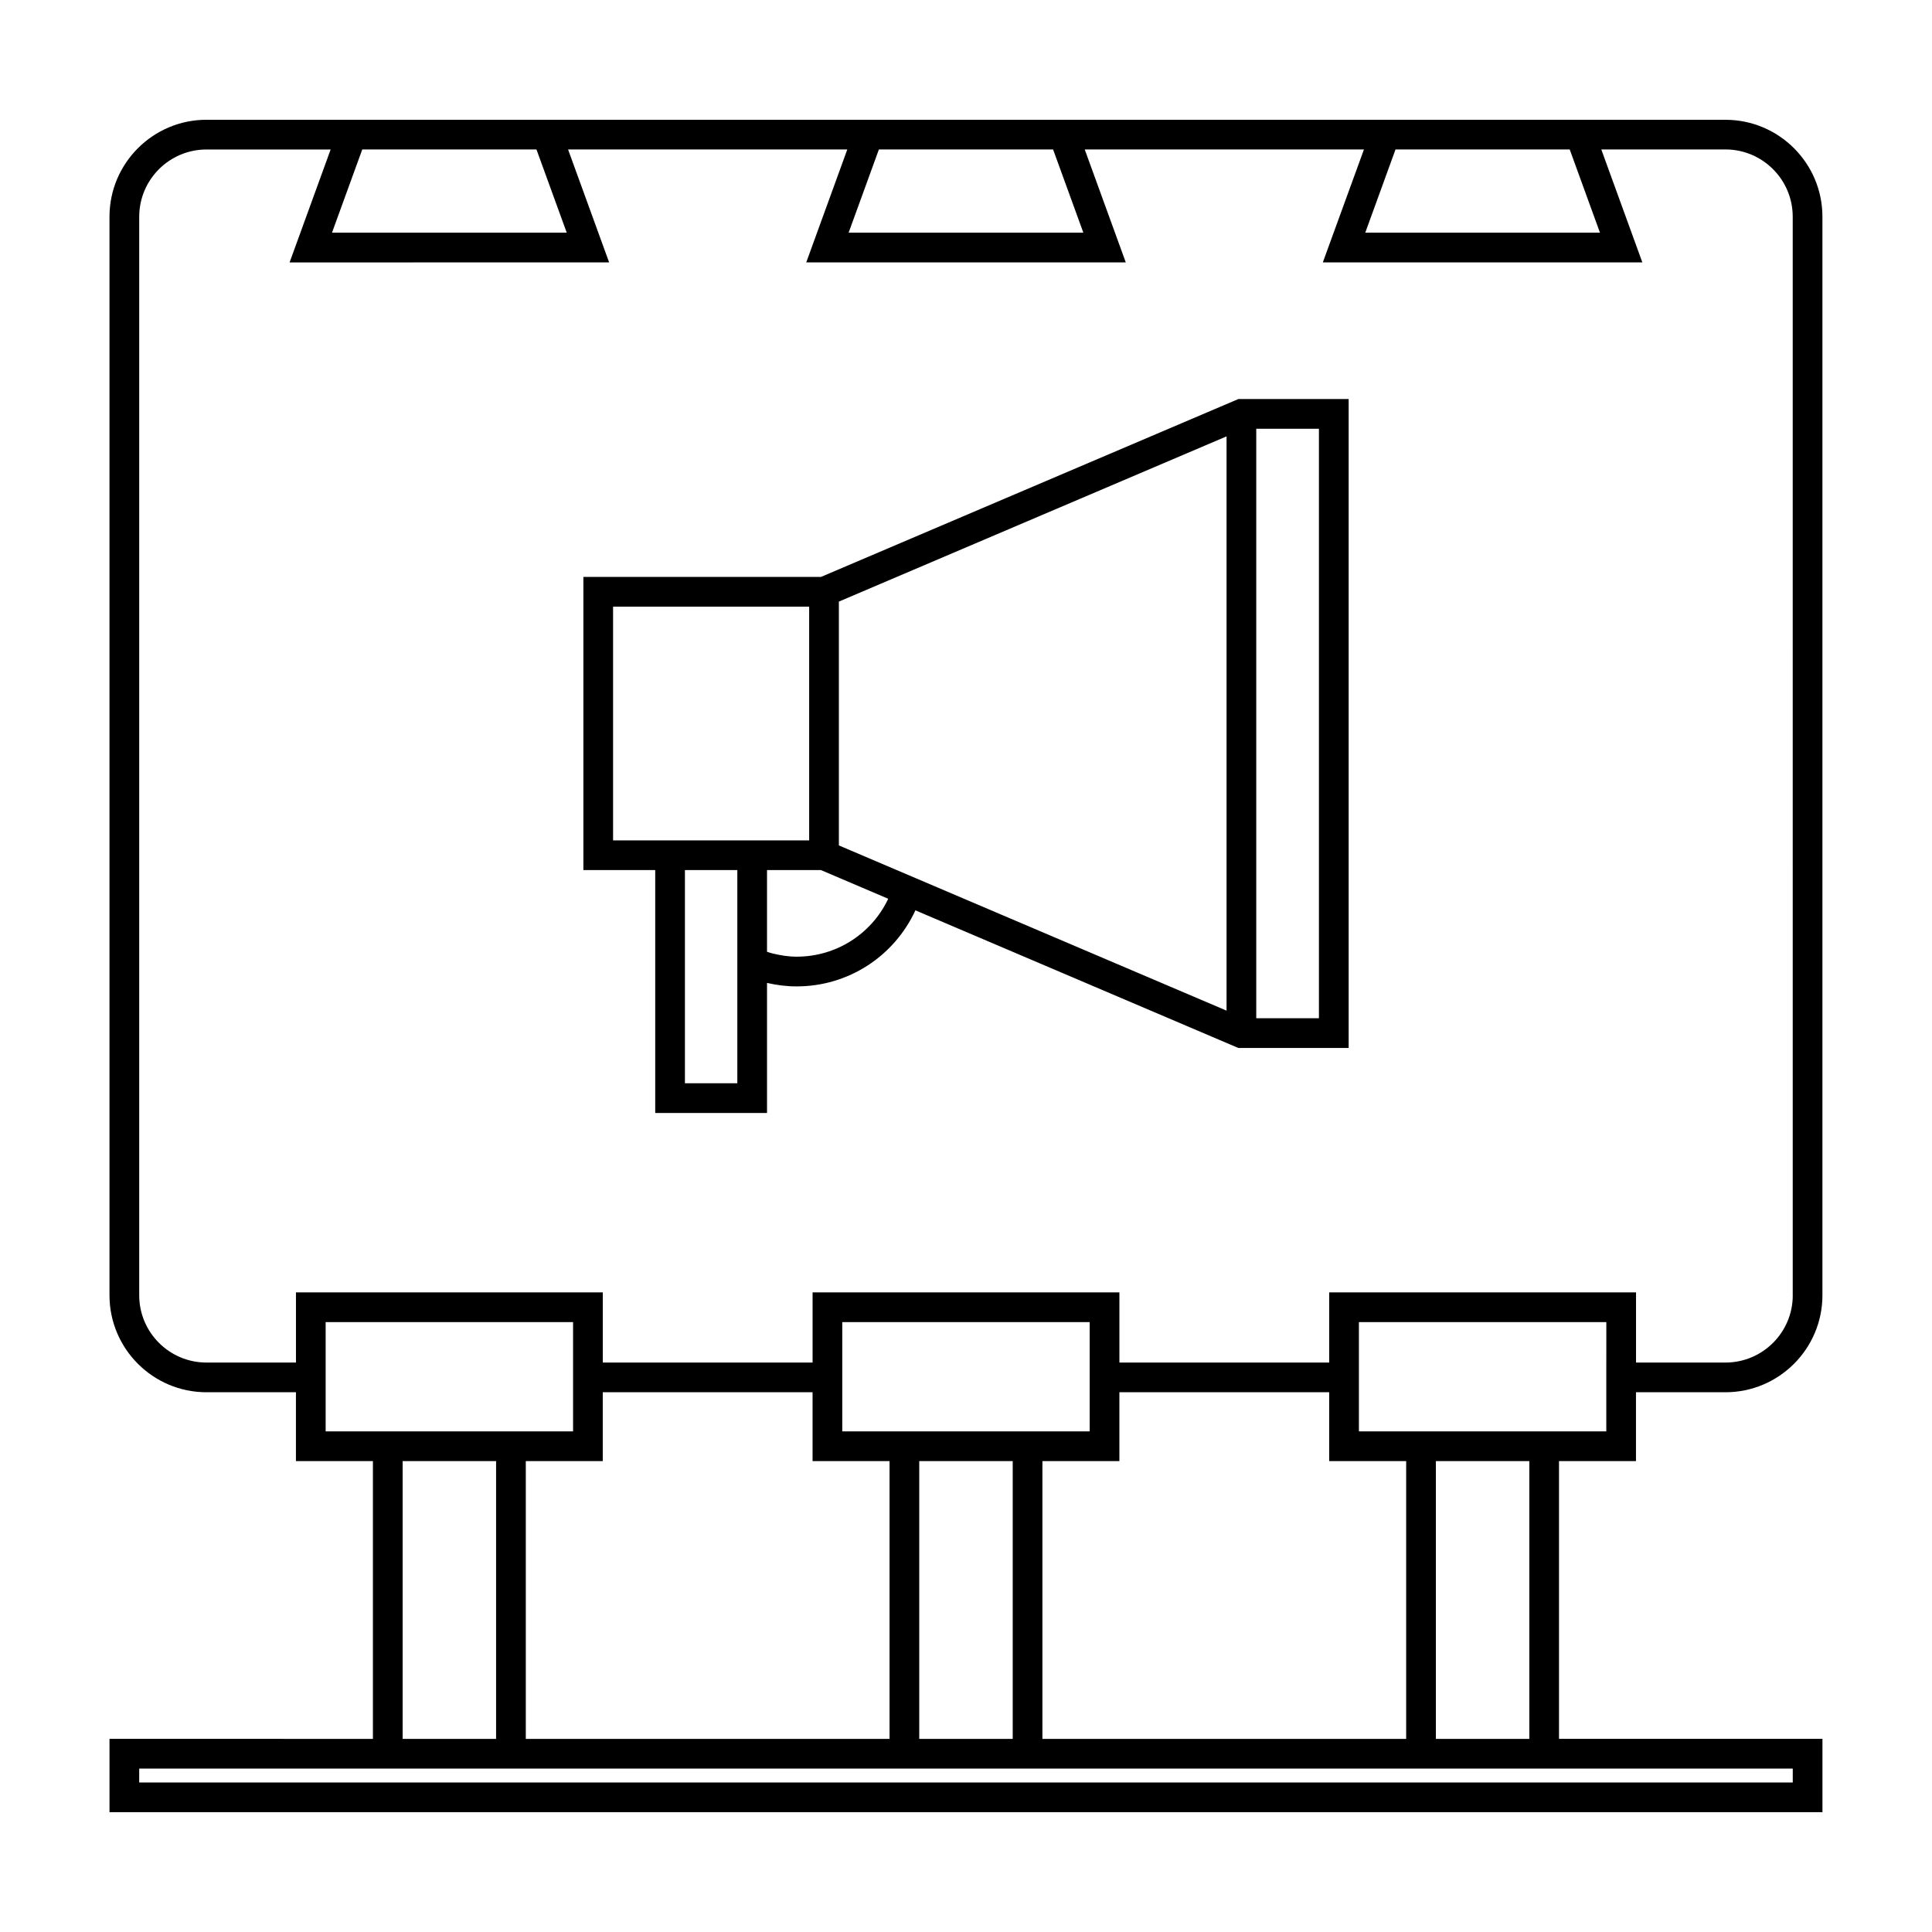
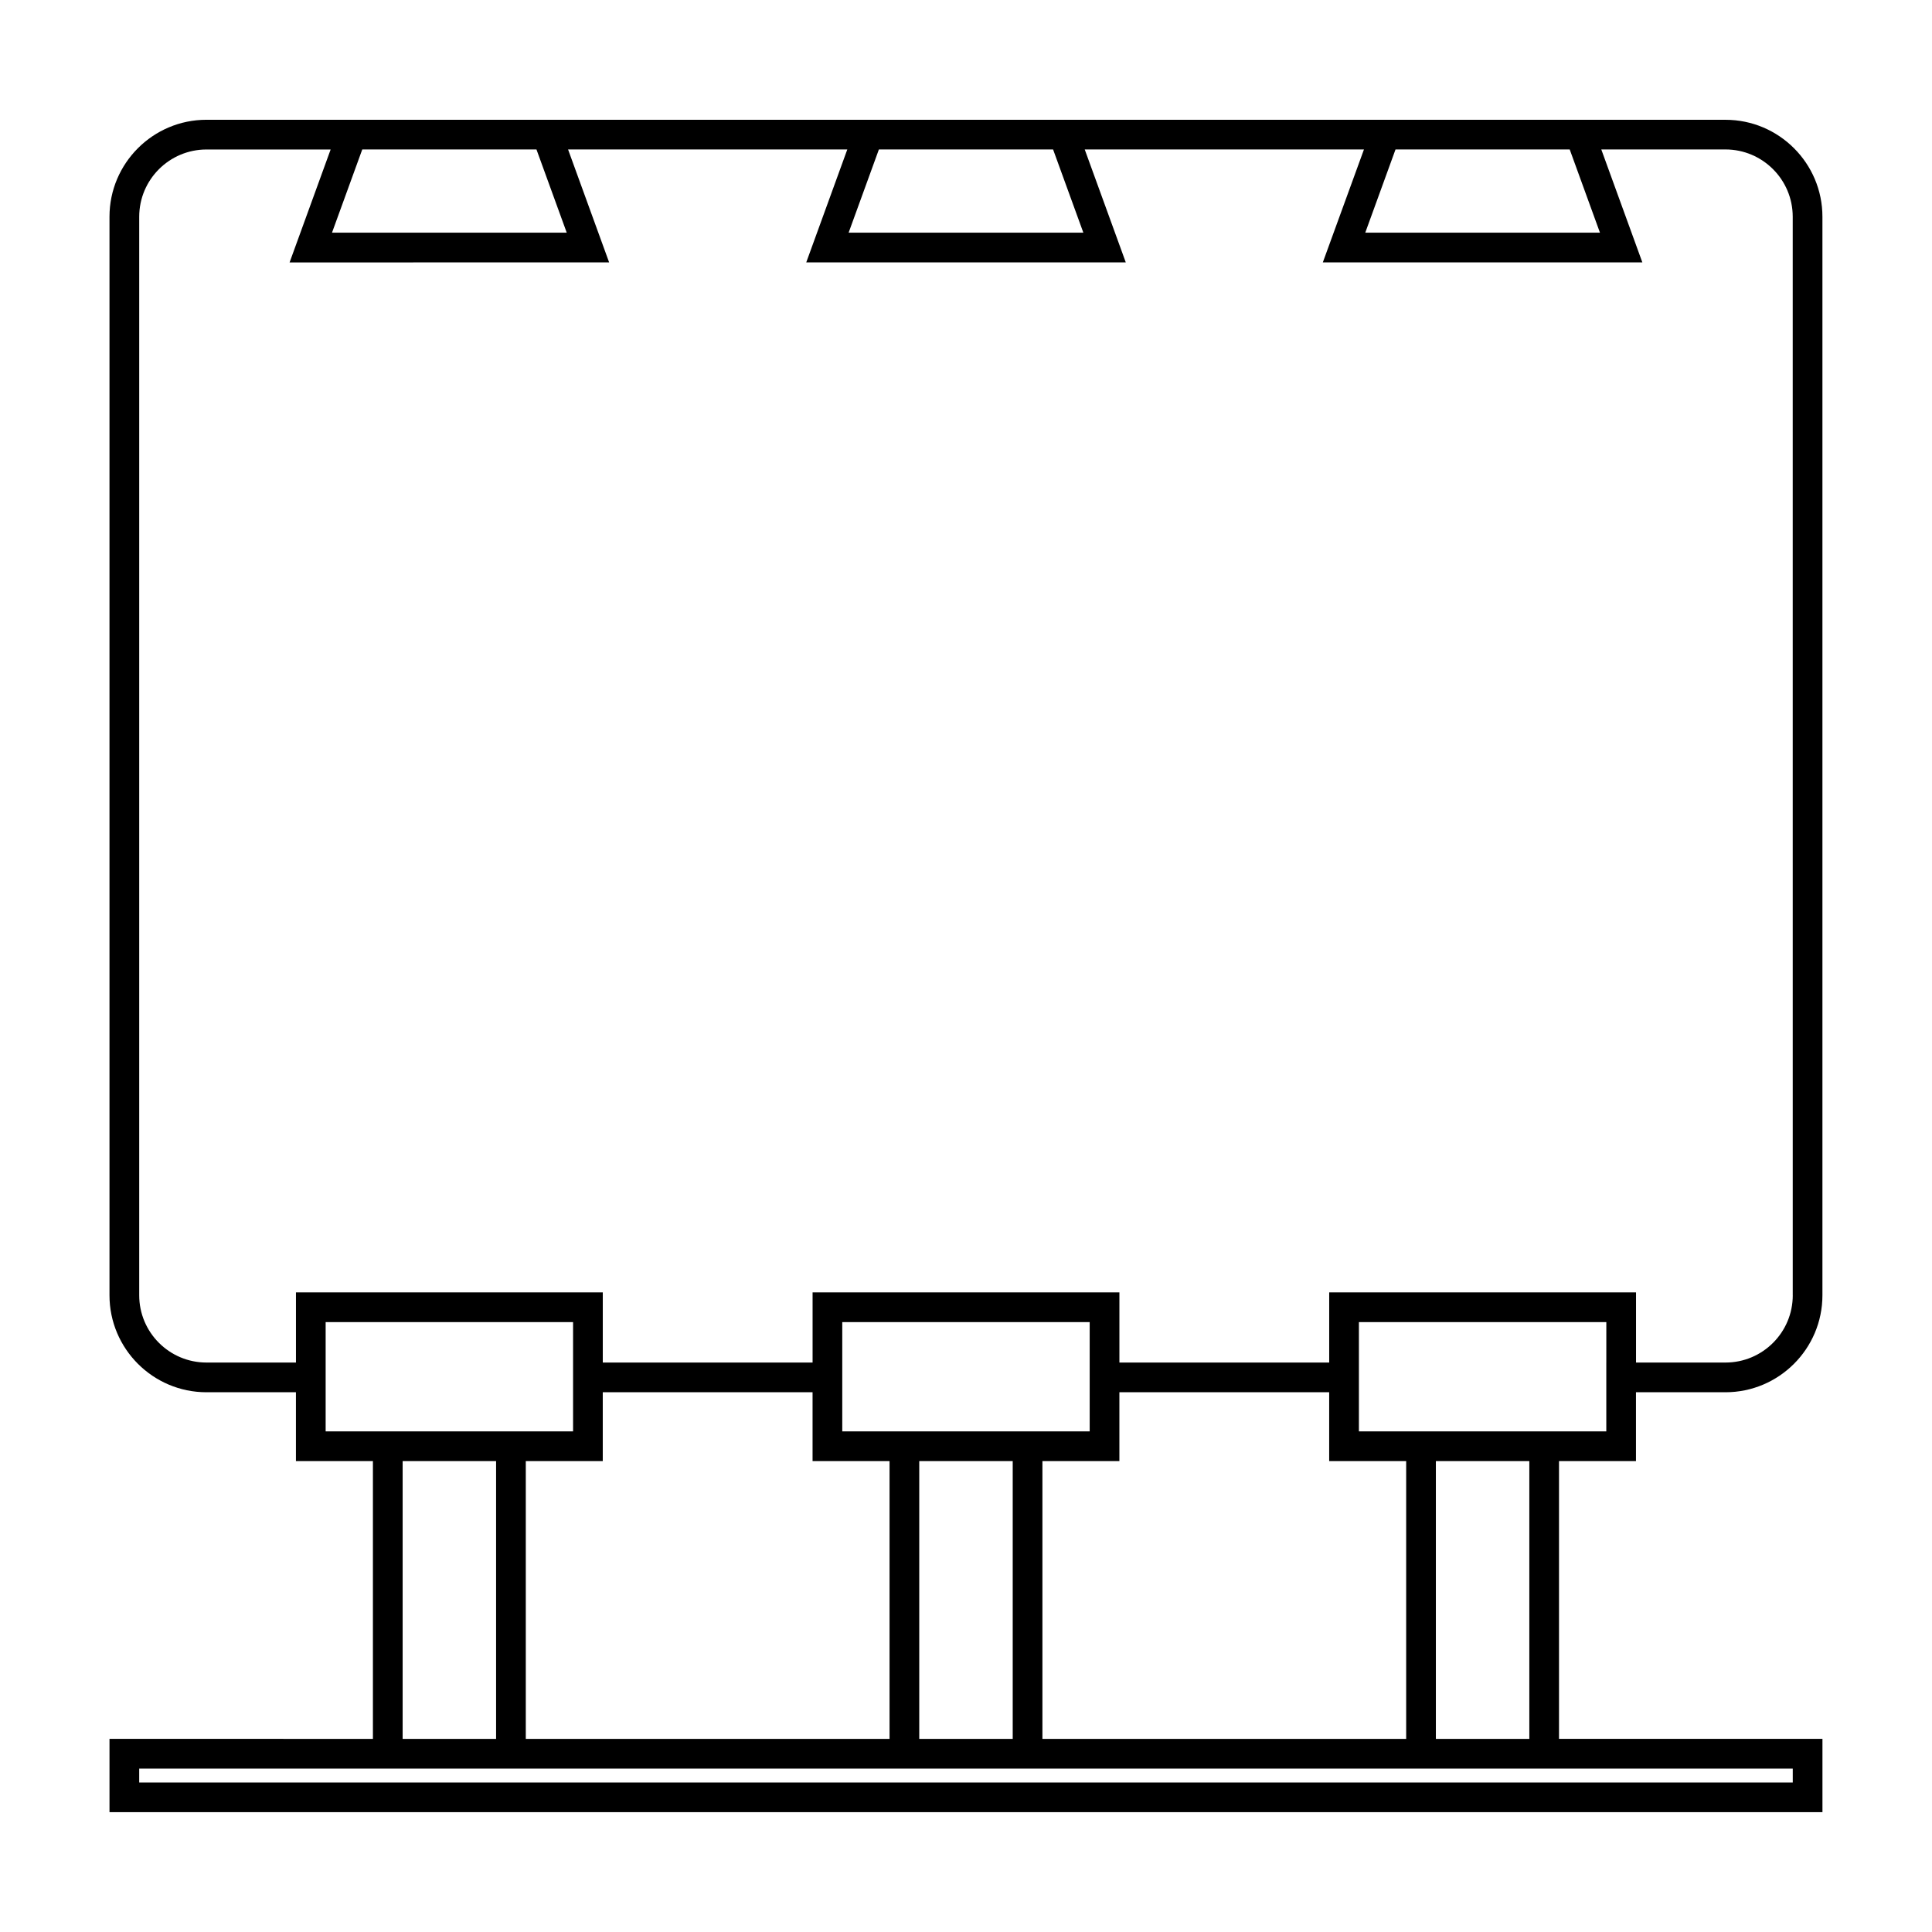
<svg xmlns="http://www.w3.org/2000/svg" fill="#000000" width="800px" height="800px" version="1.1" viewBox="144 144 512 512">
  <g>
-     <path d="m361.57 296.89h-62.969v77.691h19.039v64.371h29.629v-34.469c2.555 0.586 5.176 0.922 7.852 0.922 13.715 0 25.836-7.973 31.473-20.156l85.59 36.48h29.223v-171.98h-29.223zm-22.172 134.19h-13.887v-56.5h13.887zm-21.758-64.371h-11.168v-61.941h51.965v61.949h-11.168l-29.629-0.004zm61.602 15.781c-4.461 9.125-13.707 15.039-24.121 15.039-2.215 0-4.359-0.352-6.465-0.875-0.469-0.117-0.922-0.277-1.387-0.418v-21.652h14.301l17.805 7.59c-0.051 0.102-0.082 0.215-0.133 0.316zm89.809 29.34-102.74-43.785v-64.617l102.74-43.785zm7.871-154.21h16.609v156.23h-16.609z" />
    <path d="m601.28 175.74h-402.57c-14.168 0-25.695 11.531-25.695 25.695v285.83c0 14.168 11.531 25.695 25.695 25.695h23.715v18.242h20.402v73.621l-69.809-0.008v19.434h453.95v-19.434h-69.816v-73.613h20.398v-18.242h23.715c14.168 0 25.695-11.531 25.695-25.695v-285.82c0.008-14.172-11.523-25.699-25.688-25.699zm-87.457 7.871h46.168l8.016 22.051h-62.199zm-136.91 0h46.168l8.02 22.051h-62.207zm-136.91 0h46.168l8.02 22.051h-62.207zm-9.703 339.72v-28.957h65.57v28.957zm149.44 7.871v73.621h-96.398v-73.621h20.398v-18.242h55.598v18.242zm136.91 0v73.621h-96.398v-73.621h20.398v-18.242h55.598v18.242zm-83.871-26.113v18.242h-65.57v-28.957h65.57zm-20.398 26.113v73.621h-24.77v-73.621zm-136.91 0v73.621h-24.766v-73.621zm343.63 81.492v3.688h-438.21v-3.688zm-94.578-7.871v-73.621h24.766v73.621zm45.164-99.734v18.242h-65.562v-28.957h65.57l-0.004 10.715zm49.414-17.82c0 9.828-7.992 17.82-17.82 17.82h-23.715v-18.59h-81.312v18.59h-55.598v-18.59h-81.312v18.59h-55.598v-18.59h-81.312v18.59h-23.719c-9.828 0-17.82-7.992-17.82-17.82v-285.83c0-9.828 7.992-17.82 17.82-17.82h32.91l-10.879 29.926 84.684-0.004-10.879-29.926h73.992l-10.879 29.926h84.684l-10.879-29.926h73.992l-10.895 29.918h84.676l-10.879-29.926h32.91c9.828 0 17.82 7.992 17.82 17.82l0.004 285.84z" />
  </g>
</svg>